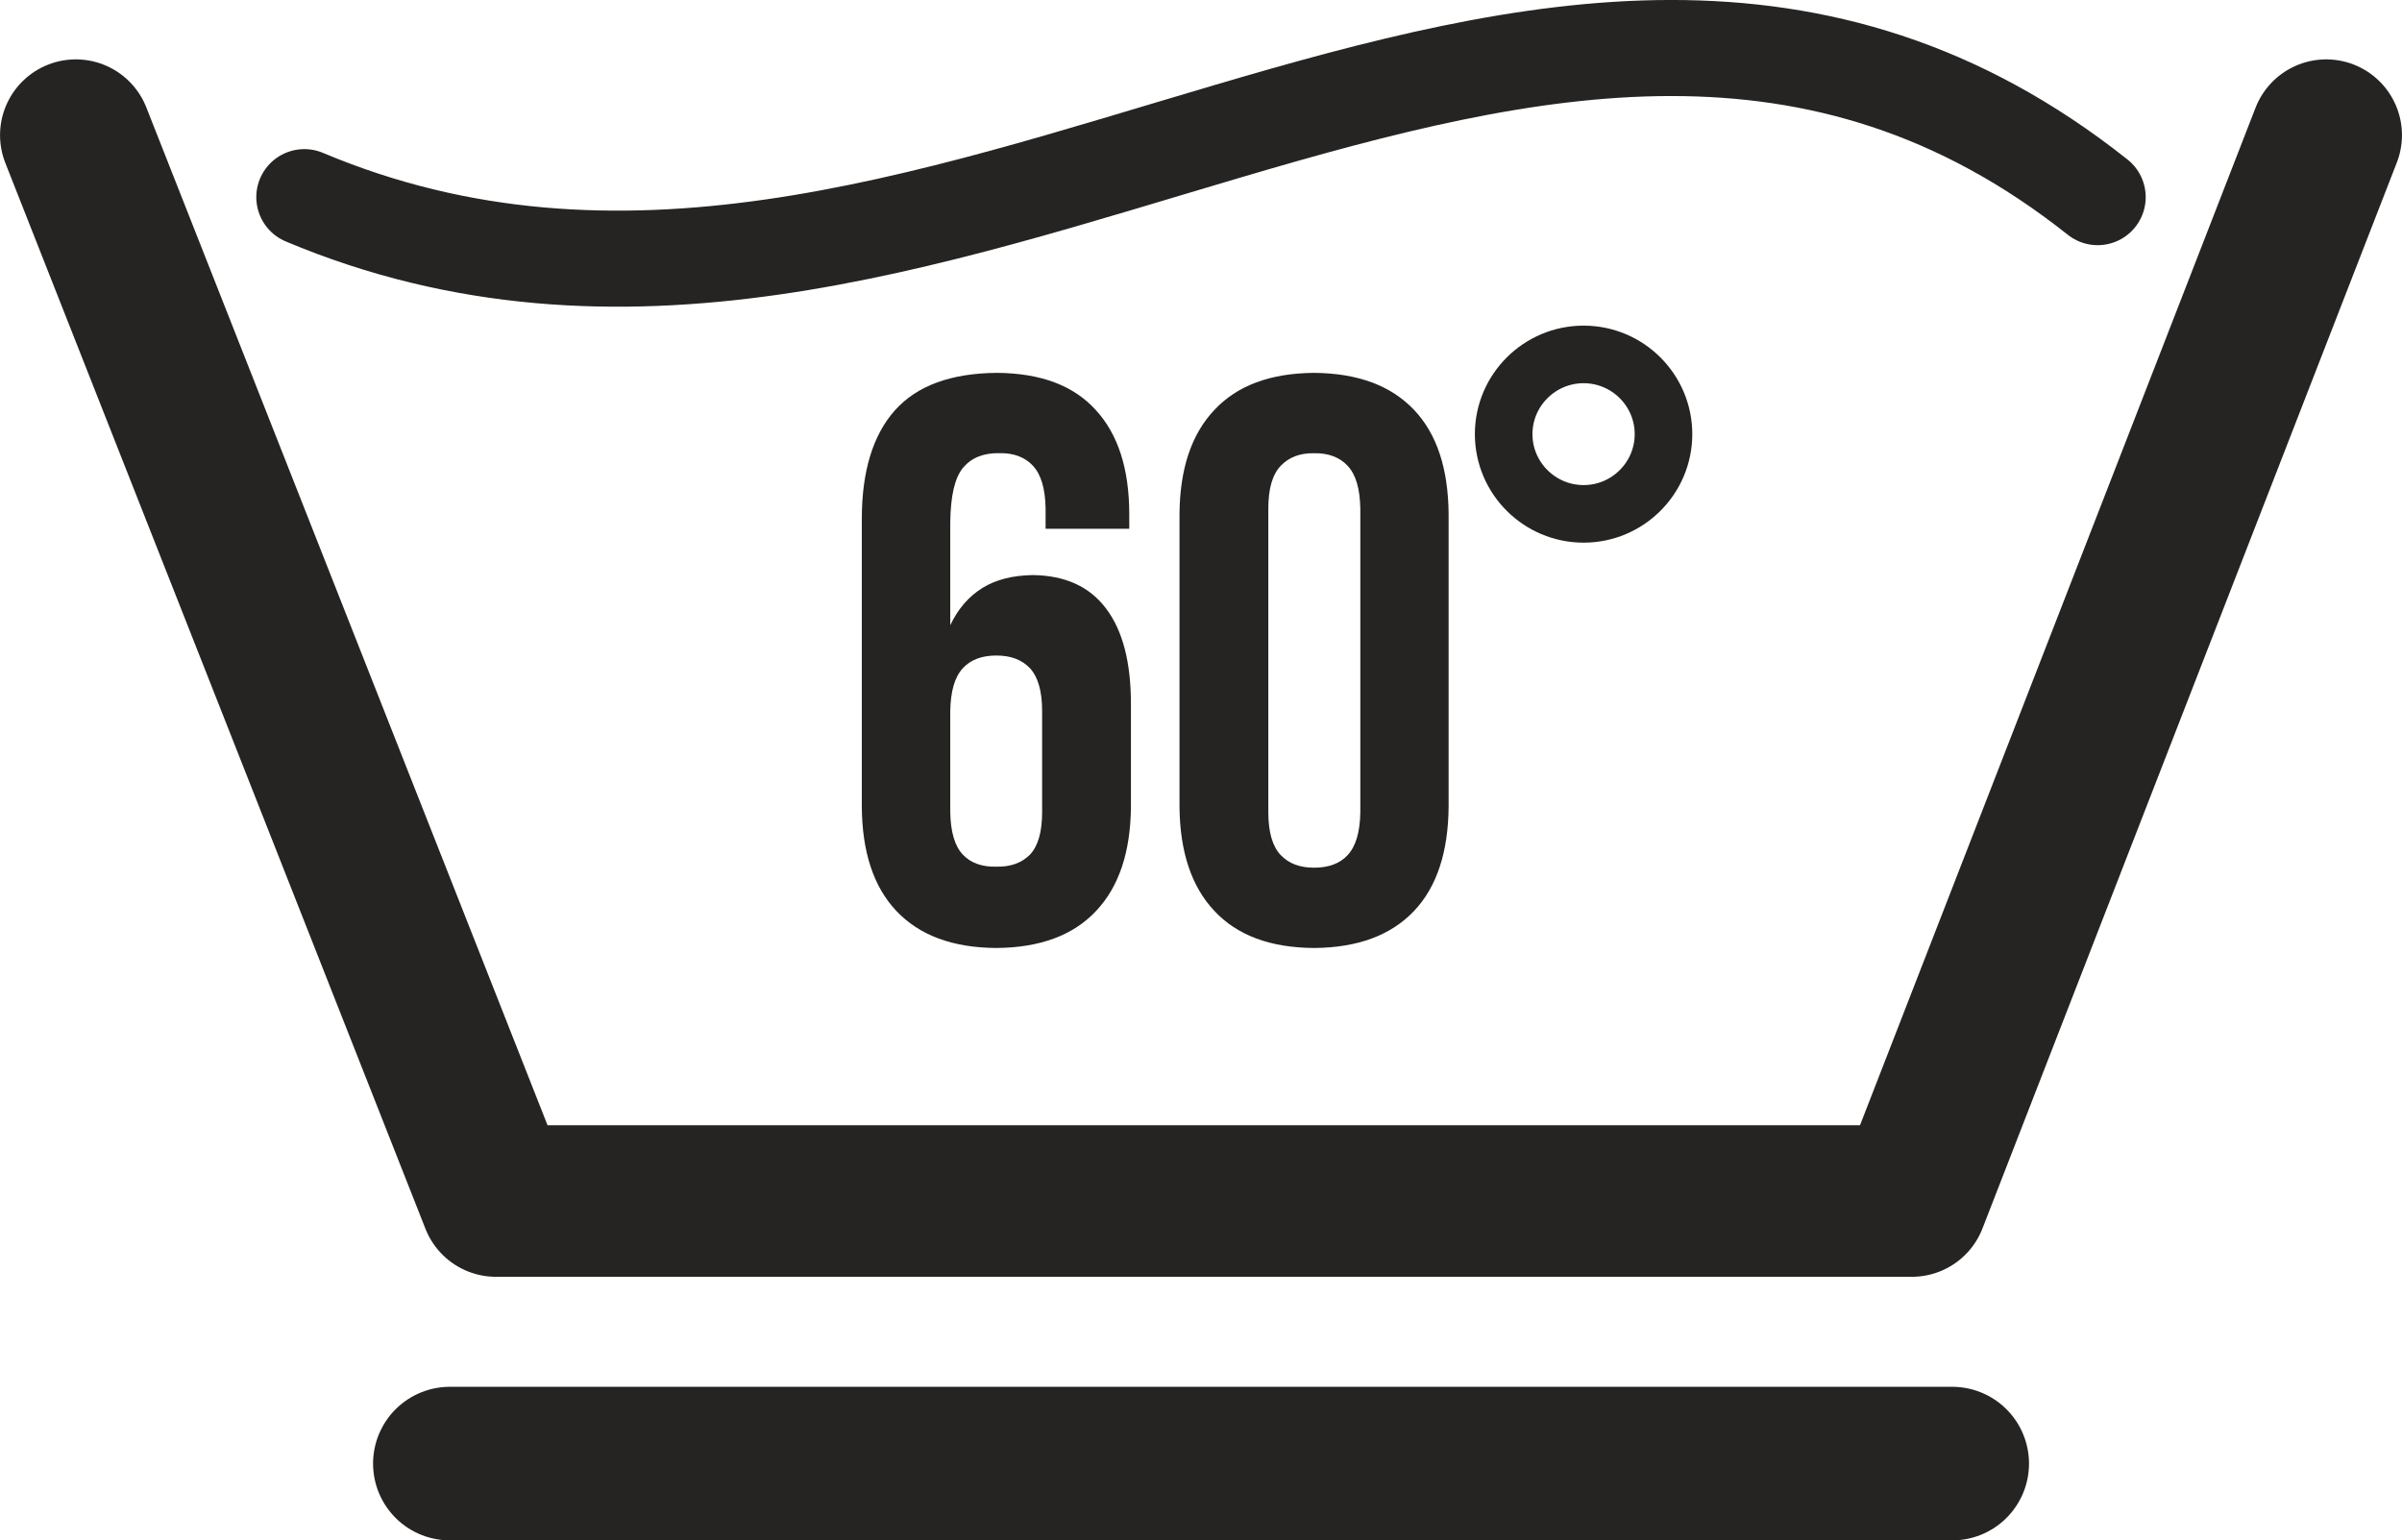
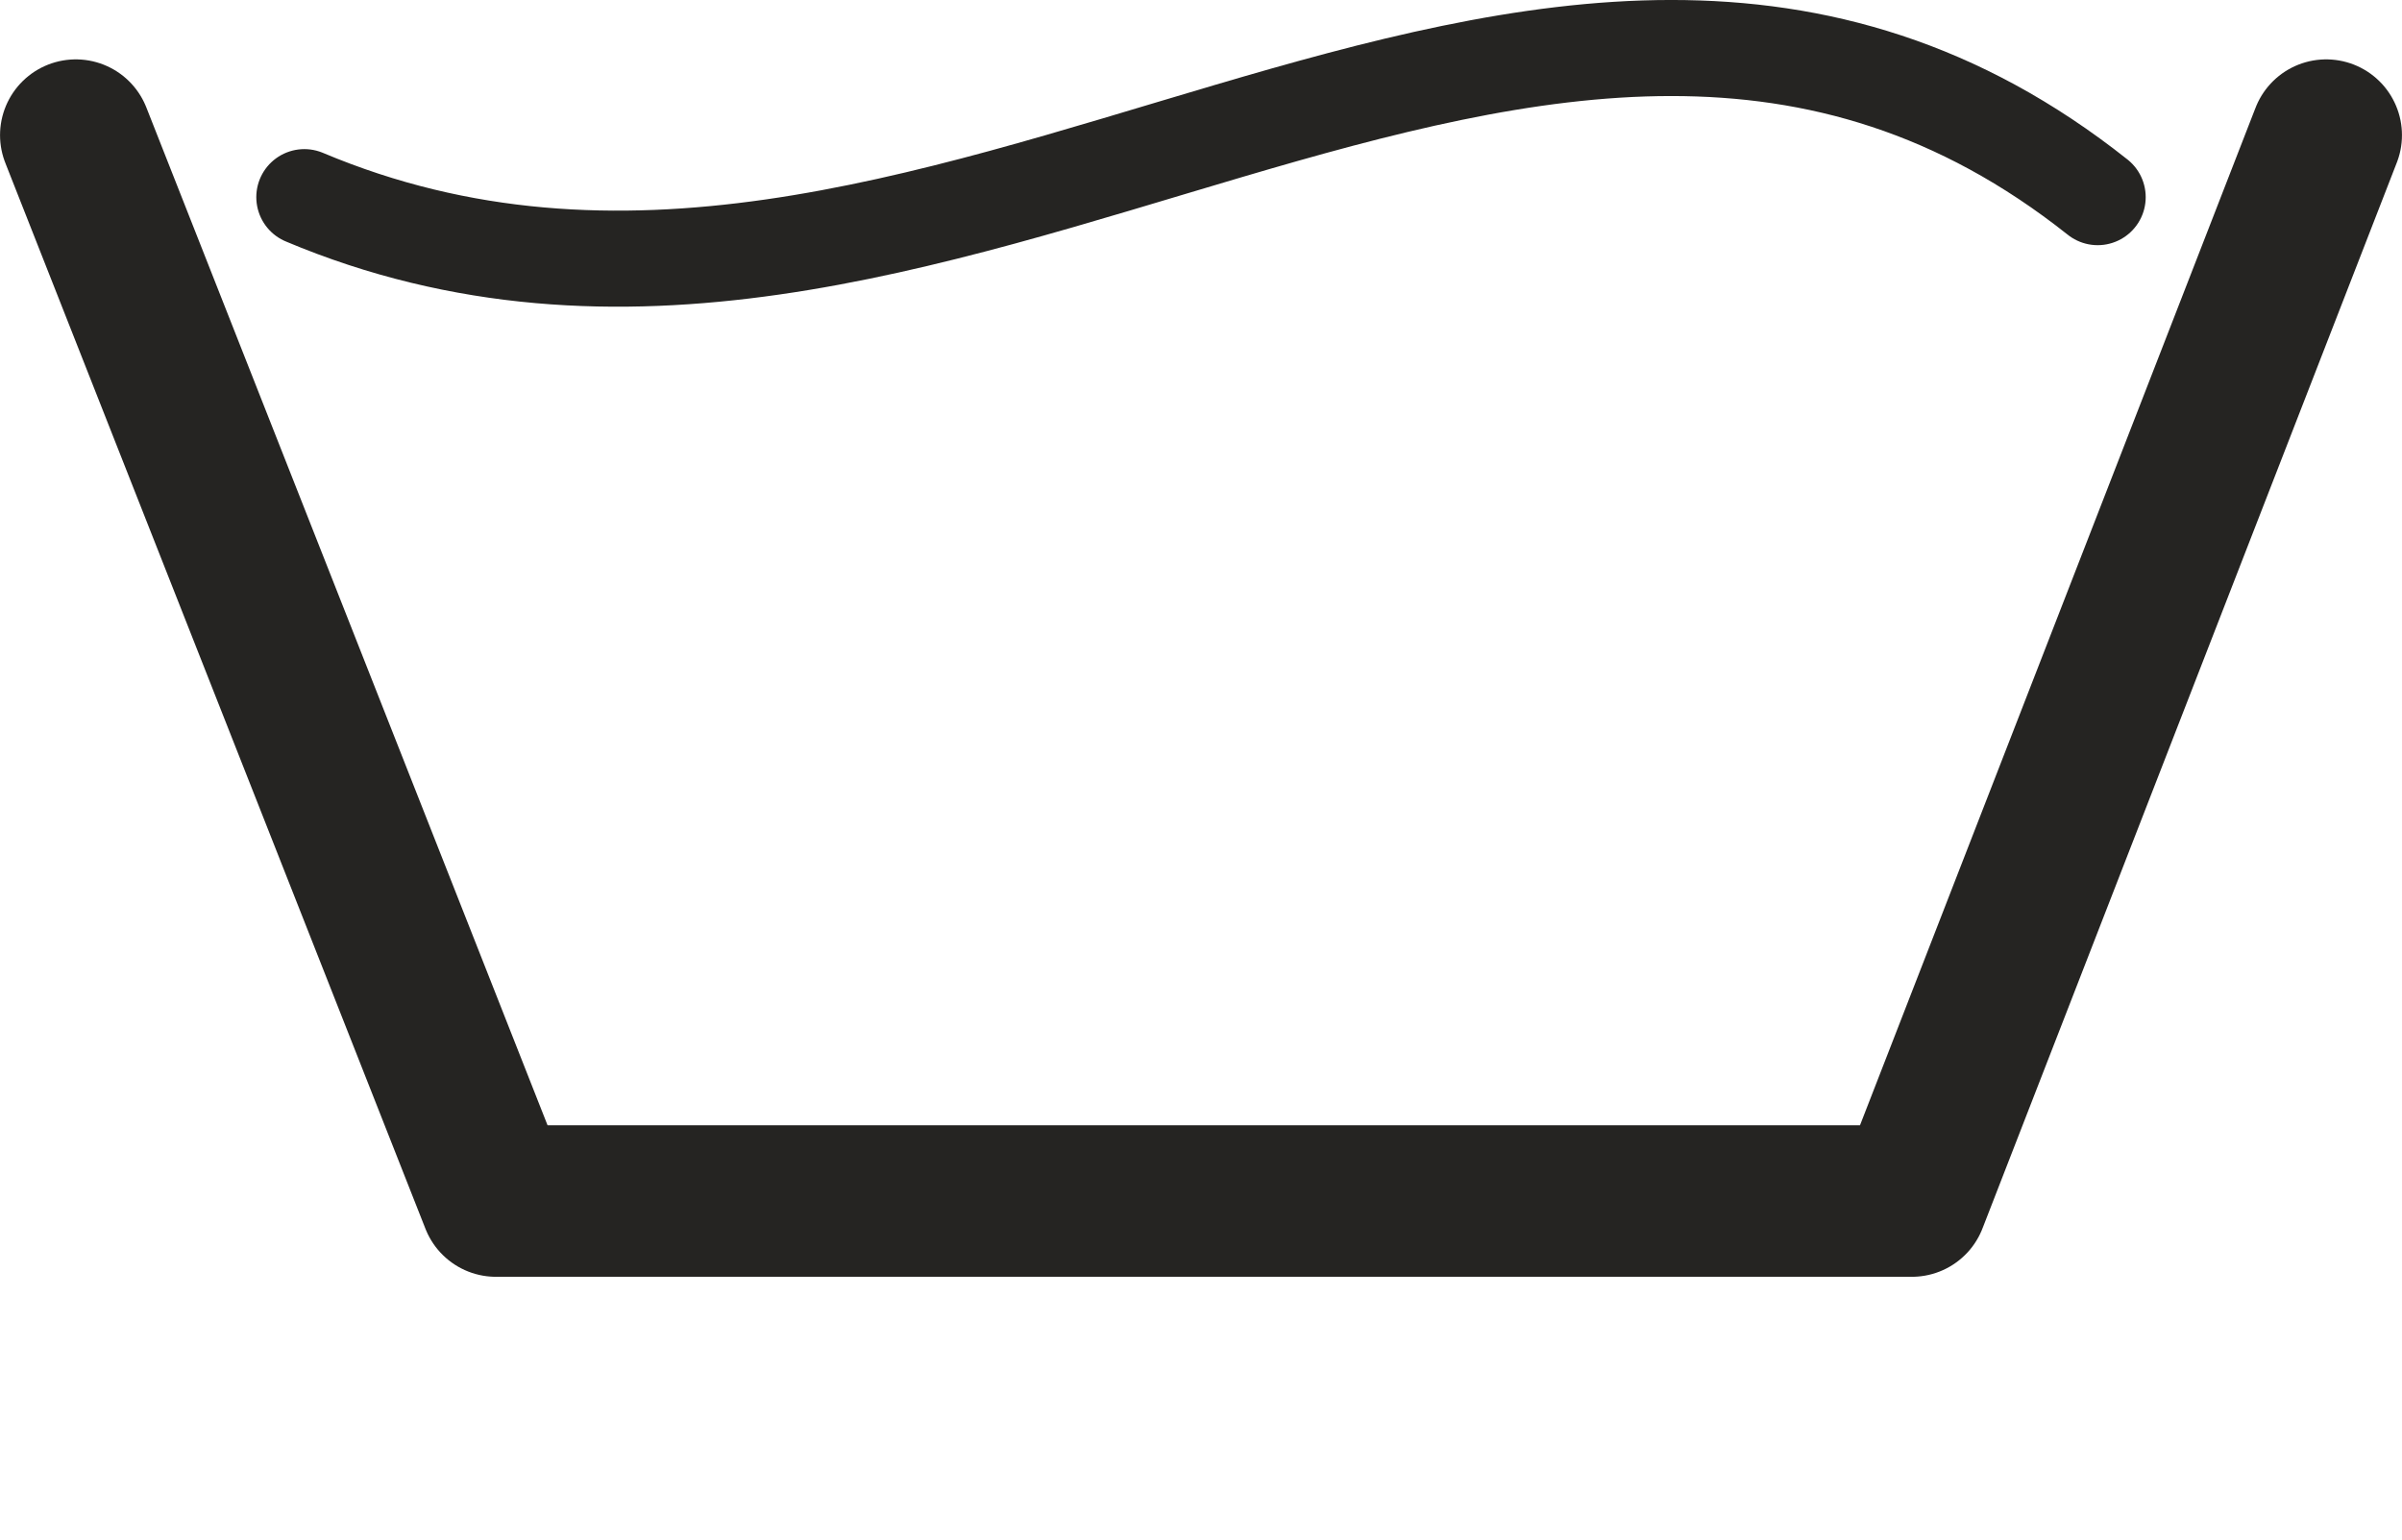
<svg xmlns="http://www.w3.org/2000/svg" xml:space="preserve" width="24.803mm" height="15.908mm" version="1.1" style="shape-rendering:geometricPrecision; text-rendering:geometricPrecision; image-rendering:optimizeQuality; fill-rule:evenodd; clip-rule:evenodd" viewBox="0 0 330.78 212.15">
  <defs>
    <style type="text/css">
   
    .str2 {stroke:#252422;stroke-width:7.93;stroke-miterlimit:282.001}
    .str0 {stroke:#252422;stroke-width:20.87;stroke-linecap:round;stroke-linejoin:round;stroke-miterlimit:282.001}
    .str1 {stroke:#252422;stroke-width:13.23;stroke-linecap:round;stroke-linejoin:round;stroke-miterlimit:282.001}
    .str3 {stroke:#252422;stroke-width:21.15;stroke-linecap:round;stroke-linejoin:round;stroke-miterlimit:282.001}
    .fil0 {fill:none;fill-rule:nonzero}
    .fil1 {fill:#252422;fill-rule:nonzero}
   
  </style>
  </defs>
  <g id="Livello_x0020_1">
    <polyline class="fil0 str0" points="10.44,18.61 68.3,165.41 263.28,165.41 320.34,18.61 " />
    <path class="fil0 str1" d="M41.91 27.15c86.84,36.58 170.25,-60.88 246.96,0" />
-     <path class="fil1" d="M137.21 90.28c1.98,0 3.49,0.57 4.61,1.73 1.13,1.22 1.69,3.19 1.69,5.91l0 13.93c0,2.72 -0.56,4.69 -1.69,5.87 -1.13,1.12 -2.63,1.68 -4.61,1.64 -1.98,0.05 -3.53,-0.51 -4.6,-1.64 -1.13,-1.18 -1.7,-3.14 -1.75,-5.87l0 -13.93c0.05,-2.72 0.61,-4.7 1.75,-5.91 1.08,-1.17 2.63,-1.73 4.6,-1.73l0 0zm-18.53 20.82c0.04,6.19 1.6,11.02 4.75,14.35 3.2,3.38 7.76,5.07 13.78,5.11 6.02,-0.05 10.59,-1.74 13.74,-5.11 3.15,-3.33 4.75,-8.16 4.79,-14.35l0 -14.16c0,-5.72 -1.12,-10.09 -3.43,-13.14 -2.26,-3 -5.59,-4.55 -10.11,-4.6 -2.73,0.05 -5.04,0.61 -6.92,1.78 -1.89,1.18 -3.34,2.86 -4.42,5.12l0 -14.17c0.05,-3.65 0.61,-6.14 1.79,-7.55 1.17,-1.36 2.81,-2.01 4.99,-1.97 1.97,-0.04 3.52,0.56 4.61,1.74 1.12,1.21 1.69,3.14 1.74,5.9l0 2.77 11.52 0 0 -2.01c0,-6.24 -1.55,-11.02 -4.62,-14.35 -3.05,-3.37 -7.56,-5.06 -13.59,-5.11 -6.3,0.05 -11,1.74 -14.06,5.16 -3.05,3.42 -4.56,8.44 -4.56,14.96l0 39.63z" />
-     <path class="fil1" d="M162.43 111.1c0.05,6.19 1.65,11.02 4.8,14.35 3.15,3.38 7.71,5.07 13.73,5.11 6.02,-0.05 10.58,-1.74 13.78,-5.11 3.15,-3.33 4.7,-8.16 4.75,-14.35l0 -40.29c-0.05,-6.24 -1.6,-11.02 -4.75,-14.35 -3.2,-3.37 -7.77,-5.06 -13.78,-5.11 -6.03,0.05 -10.58,1.74 -13.73,5.11 -3.15,3.33 -4.76,8.12 -4.8,14.35l0 40.29zm12.23 -41.04c0,-2.76 0.56,-4.69 1.7,-5.9 1.13,-1.18 2.63,-1.78 4.61,-1.74 1.97,-0.04 3.53,0.56 4.62,1.74 1.13,1.21 1.69,3.14 1.74,5.9l0 41.79c-0.04,2.72 -0.61,4.69 -1.74,5.91 -1.08,1.18 -2.64,1.74 -4.62,1.74 -1.98,0 -3.48,-0.56 -4.61,-1.74 -1.14,-1.22 -1.7,-3.18 -1.7,-5.91l0 -41.79z" />
-     <path class="fil0 str2" d="M229.08 59.79c0,6.05 -4.93,10.98 -11,10.98 -6.07,0 -11.01,-4.93 -11.01,-10.98 0,-6.05 4.94,-10.98 11.01,-10.98 6.07,0 11,4.93 11,10.98l0 0z" />
-     <line class="fil0 str3" x1="61.95" y1="201.57" x2="268.84" y2="201.57" />
  </g>
</svg>